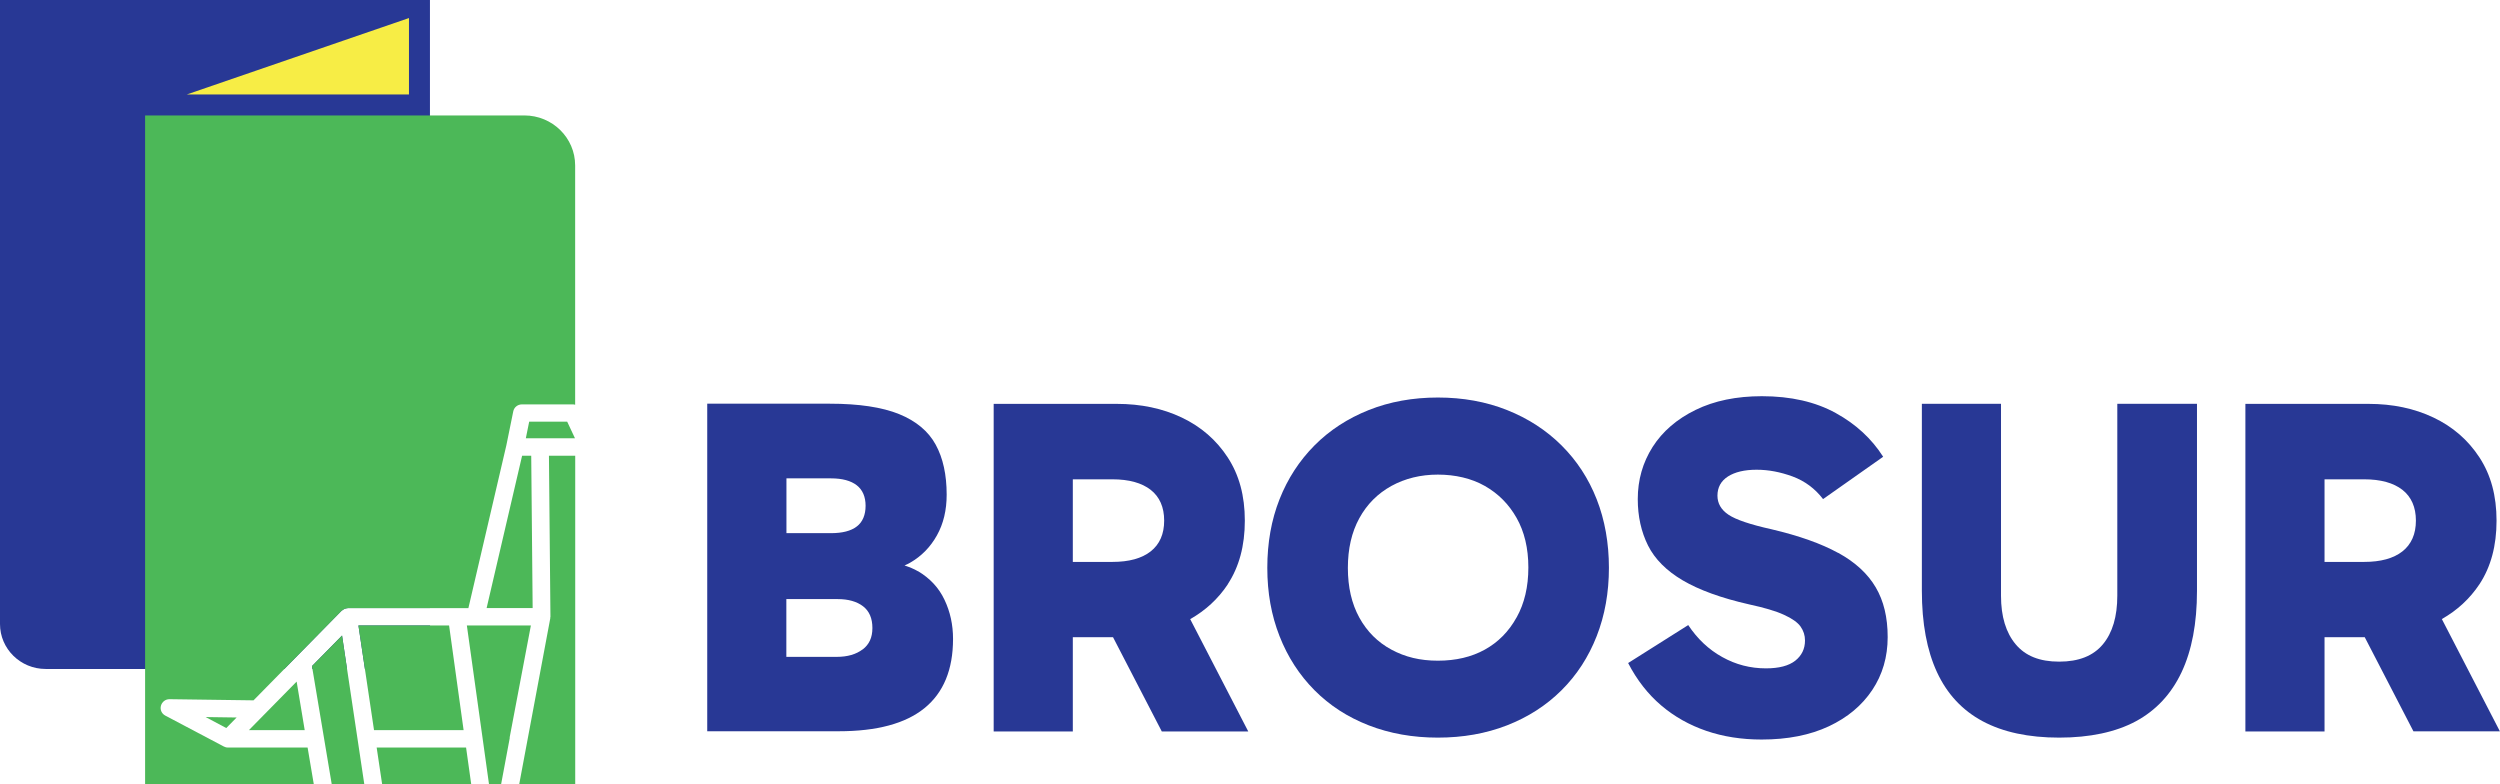
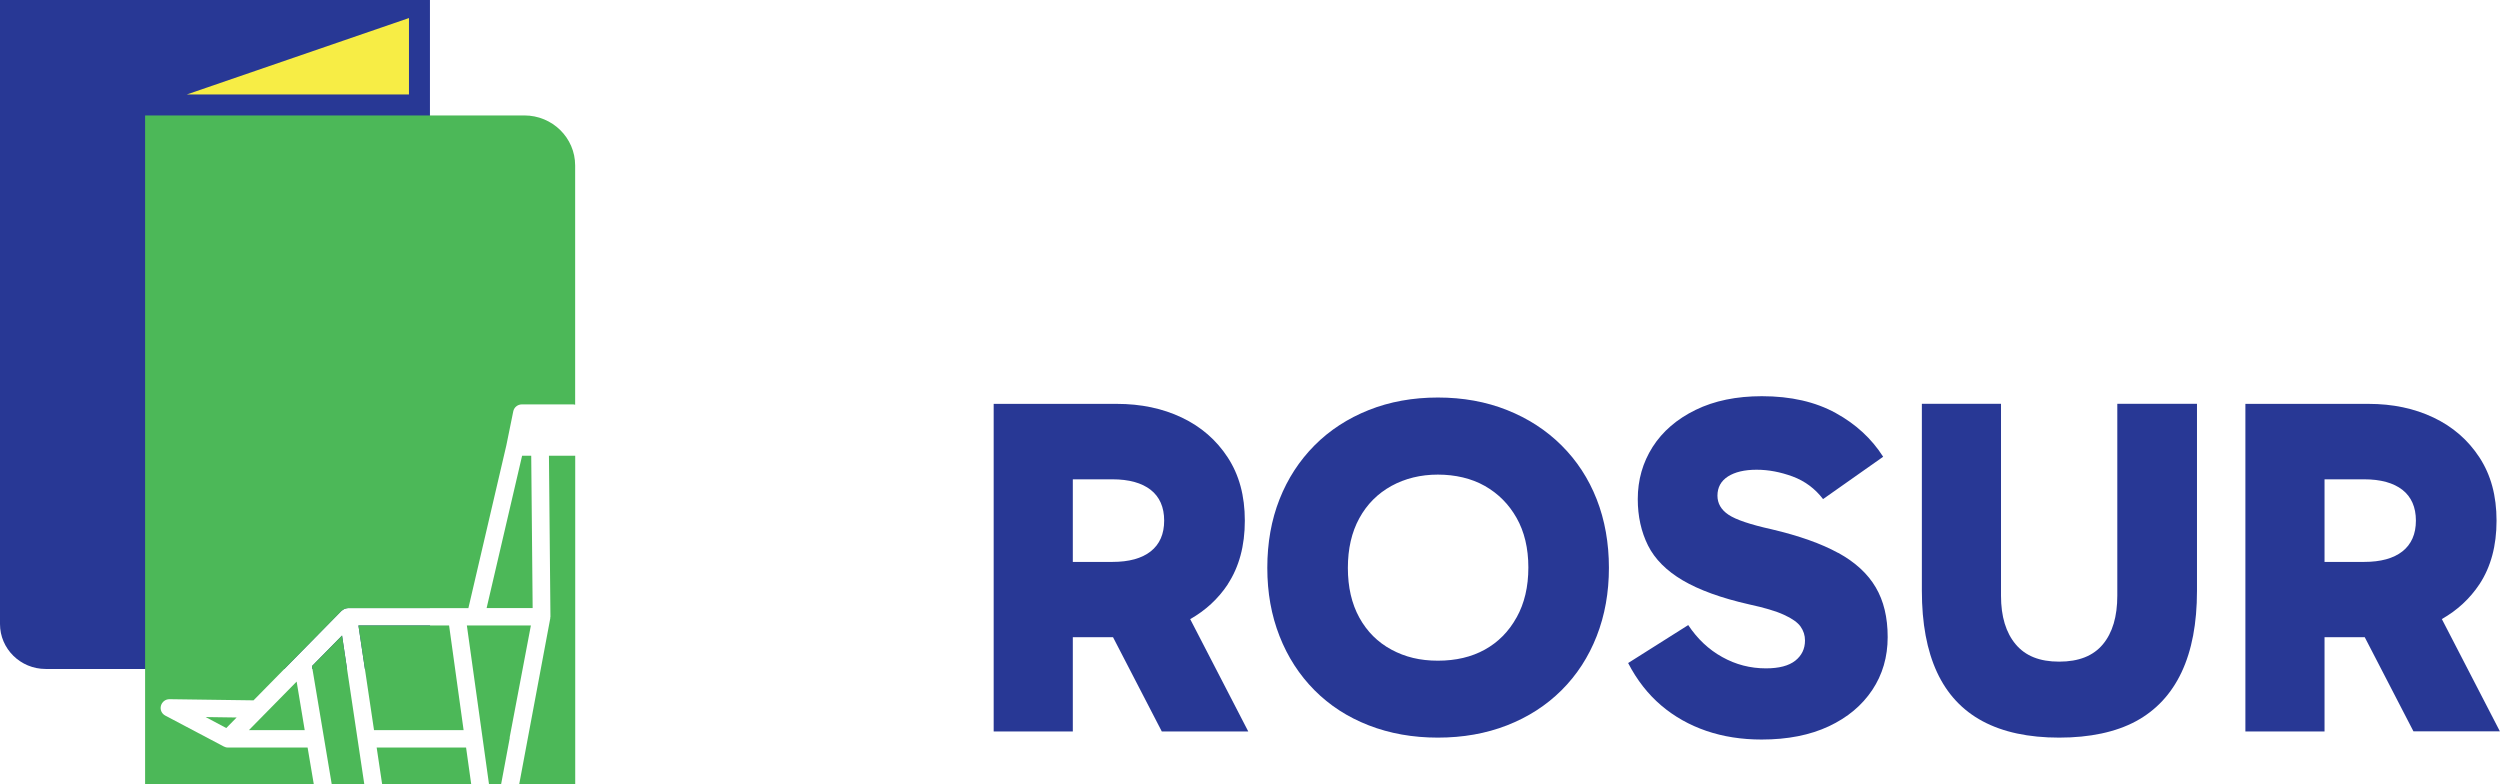
<svg xmlns="http://www.w3.org/2000/svg" width="102" height="32" viewBox="0 0 102 32" fill="none">
  <g clip-path="url(#clip0_2423_44)">
    <path d="M17.546 25.52H14.624L14.888 27.294H17.546V25.52Z" fill="#283895" />
    <path d="M13.956 25.929L12.728 27.177L12.746 27.294H14.158L13.956 25.929Z" fill="#283895" />
    <path d="M13.938 24.916C13.938 24.916 13.974 24.891 13.992 24.881C14.006 24.87 14.017 24.859 14.032 24.852C14.05 24.841 14.068 24.838 14.086 24.831C14.115 24.82 14.144 24.817 14.173 24.813C14.18 24.813 14.187 24.809 14.194 24.809H17.542V0H0V25.46C0 26.473 0.834 27.294 1.864 27.294H11.601L13.938 24.916Z" fill="#283895" />
-     <path d="M37.45 23.306C37.288 23.21 37.1 23.135 36.905 23.071C36.981 23.036 37.057 23.004 37.129 22.961C37.595 22.695 37.96 22.321 38.227 21.842C38.494 21.365 38.624 20.811 38.624 20.182C38.624 19.371 38.476 18.689 38.176 18.142C37.877 17.594 37.378 17.178 36.681 16.894C35.984 16.613 35.041 16.471 33.86 16.471H28.855V29.835H34.218C35.775 29.835 36.941 29.523 37.718 28.893C38.494 28.264 38.884 27.322 38.884 26.068C38.884 25.492 38.769 24.959 38.534 24.468C38.303 23.978 37.938 23.59 37.447 23.299L37.45 23.306ZM33.9 19.517C34.366 19.517 34.716 19.613 34.958 19.801C35.197 19.99 35.316 20.271 35.316 20.637C35.316 21.003 35.197 21.298 34.958 21.479C34.72 21.664 34.366 21.753 33.9 21.753H32.087V19.517H33.9ZM35.197 26.494C34.929 26.697 34.579 26.8 34.139 26.8H32.083V24.443H34.178C34.615 24.443 34.962 24.543 35.215 24.738C35.468 24.934 35.594 25.229 35.594 25.623C35.594 26.018 35.46 26.295 35.197 26.498V26.494Z" fill="#283895" />
    <path d="M63.712 18.174C63.087 17.552 62.346 17.072 61.487 16.73C60.631 16.389 59.688 16.219 58.666 16.219C57.644 16.219 56.701 16.389 55.845 16.73C54.989 17.072 54.249 17.552 53.631 18.174C53.014 18.796 52.537 19.528 52.205 20.37C51.872 21.212 51.706 22.147 51.706 23.167C51.706 24.188 51.872 25.105 52.205 25.954C52.537 26.803 53.014 27.539 53.631 28.161C54.249 28.783 54.986 29.26 55.845 29.594C56.705 29.928 57.644 30.095 58.666 30.095C59.688 30.095 60.631 29.928 61.487 29.594C62.343 29.26 63.087 28.783 63.712 28.161C64.336 27.539 64.813 26.803 65.145 25.954C65.478 25.105 65.644 24.173 65.644 23.167C65.644 22.162 65.478 21.216 65.145 20.37C64.813 19.524 64.333 18.792 63.712 18.174ZM61.877 25.19C61.559 25.766 61.126 26.203 60.58 26.505C60.035 26.807 59.395 26.956 58.666 26.956C57.936 26.956 57.33 26.807 56.77 26.505C56.21 26.203 55.776 25.769 55.462 25.201C55.148 24.632 54.993 23.953 54.993 23.171C54.993 22.389 55.148 21.71 55.462 21.141C55.773 20.573 56.21 20.136 56.77 19.826C57.33 19.521 57.958 19.364 58.666 19.364C59.374 19.364 60.035 19.517 60.58 19.826C61.126 20.136 61.559 20.569 61.877 21.131C62.195 21.692 62.357 22.368 62.357 23.153C62.357 23.939 62.198 24.618 61.877 25.193V25.19Z" fill="#283895" />
    <path d="M98.467 29.839H101.996L99.627 25.257C100.252 24.902 100.765 24.433 101.162 23.836C101.628 23.128 101.859 22.265 101.859 21.244C101.859 20.224 101.628 19.378 101.162 18.664C100.696 17.95 100.071 17.409 99.287 17.036C98.504 16.663 97.619 16.478 96.636 16.478H91.612V29.843H94.841V25.997H96.481L98.471 29.843L98.467 29.839ZM94.841 19.556H96.456C97.135 19.556 97.655 19.702 98.02 19.986C98.384 20.274 98.569 20.694 98.569 21.241C98.569 21.788 98.384 22.208 98.02 22.496C97.655 22.784 97.131 22.926 96.456 22.926H94.841V19.549V19.556Z" fill="#283895" />
    <path d="M50.092 23.836C50.557 23.128 50.789 22.265 50.789 21.244C50.789 20.224 50.557 19.378 50.092 18.664C49.626 17.95 49.001 17.409 48.217 17.036C47.433 16.663 46.548 16.478 45.566 16.478H40.542V29.843H43.771V25.997H45.411L47.401 29.843H50.929L48.56 25.261C49.185 24.905 49.698 24.436 50.095 23.839L50.092 23.836ZM43.771 19.556H45.385C46.064 19.556 46.584 19.702 46.949 19.986C47.314 20.274 47.498 20.694 47.498 21.241C47.498 21.788 47.314 22.208 46.949 22.496C46.584 22.784 46.061 22.926 45.385 22.926H43.771V19.549V19.556Z" fill="#283895" />
    <path d="M86.386 24.305C86.386 25.154 86.191 25.815 85.798 26.288C85.404 26.761 84.812 26.995 84.013 26.995C83.215 26.995 82.637 26.761 82.24 26.288C81.843 25.815 81.641 25.158 81.641 24.305V16.474H78.412V24.109C78.412 25.431 78.618 26.537 79.029 27.425C79.441 28.314 80.062 28.982 80.893 29.427C81.724 29.871 82.764 30.095 84.013 30.095C85.263 30.095 86.321 29.871 87.145 29.427C87.968 28.982 88.59 28.314 89.009 27.425C89.427 26.537 89.637 25.431 89.637 24.109V16.474H86.386V24.305Z" fill="#283895" />
    <path d="M74.999 22.56C74.305 22.179 73.402 21.859 72.286 21.596C71.408 21.401 70.82 21.202 70.52 20.999C70.22 20.797 70.072 20.537 70.072 20.224C70.072 19.883 70.216 19.624 70.502 19.439C70.787 19.258 71.177 19.165 71.668 19.165C72.16 19.165 72.636 19.258 73.135 19.439C73.633 19.624 74.049 19.929 74.381 20.363L76.833 18.636C76.367 17.903 75.724 17.306 74.897 16.851C74.07 16.396 73.07 16.165 71.885 16.165C70.849 16.165 69.946 16.35 69.183 16.723C68.418 17.096 67.833 17.601 67.428 18.234C67.024 18.87 66.821 19.578 66.821 20.363C66.821 21.07 66.962 21.699 67.24 22.258C67.519 22.812 67.992 23.288 68.656 23.679C69.321 24.07 70.224 24.401 71.369 24.66C71.979 24.792 72.452 24.93 72.784 25.083C73.117 25.233 73.344 25.396 73.463 25.563C73.583 25.734 73.644 25.922 73.644 26.132C73.644 26.473 73.51 26.747 73.247 26.956C72.98 27.166 72.582 27.269 72.051 27.269C71.412 27.269 70.82 27.116 70.267 26.807C69.714 26.501 69.252 26.064 68.88 25.503L66.428 27.052C66.785 27.745 67.237 28.321 67.775 28.78C68.313 29.238 68.927 29.583 69.621 29.821C70.31 30.056 71.062 30.173 71.874 30.173C72.936 30.173 73.85 29.992 74.616 29.633C75.381 29.274 75.97 28.78 76.389 28.151C76.808 27.521 77.017 26.803 77.017 25.993C77.017 25.183 76.855 24.518 76.53 23.964C76.205 23.409 75.695 22.94 75.006 22.56H74.999Z" fill="#283895" />
    <path d="M16.686 0.736L7.625 3.853H16.686V0.736Z" fill="#F7ED45" />
    <path d="M18.915 29.789L18.323 25.52H14.624L15.26 29.789H18.915Z" fill="#4CB858" />
    <path d="M12.728 27.177L13.534 31.993H14.863L13.956 25.929L12.728 27.177Z" fill="#4CB858" />
    <path d="M12.551 30.5H9.301C9.301 30.5 9.279 30.497 9.268 30.497C9.254 30.497 9.236 30.497 9.221 30.489C9.199 30.486 9.178 30.479 9.16 30.468C9.149 30.465 9.142 30.465 9.131 30.457L6.743 29.196C6.595 29.117 6.523 28.954 6.566 28.794C6.61 28.634 6.754 28.524 6.92 28.527L10.344 28.574L13.938 24.92C13.938 24.92 13.974 24.895 13.992 24.884C14.007 24.873 14.018 24.863 14.032 24.856C14.05 24.845 14.068 24.841 14.086 24.834C14.115 24.824 14.144 24.82 14.173 24.817C14.18 24.817 14.187 24.813 14.194 24.813H19.11L20.66 18.166L20.941 16.784C20.974 16.617 21.122 16.499 21.295 16.499H23.368C23.401 16.499 23.437 16.503 23.466 16.514V6.75C23.466 5.623 22.538 4.71 21.393 4.71H5.92V32.004H12.804L12.551 30.504V30.5Z" fill="#4CB858" />
    <path d="M19.399 25.52H19.048L19.951 31.993H20.446L20.796 30.12C20.796 30.12 20.796 30.091 20.796 30.077L21.66 25.52H19.399Z" fill="#4CB858" />
    <path d="M19.016 30.5H15.368L15.592 32H19.226L19.016 30.5Z" fill="#4CB858" />
    <path d="M9.654 29.274L8.39 29.256L9.232 29.704L9.654 29.274Z" fill="#4CB858" />
    <path d="M10.756 29.178L10.156 29.789H12.432L12.103 27.809L10.756 29.178Z" fill="#4CB858" />
    <path d="M21.674 18.593H21.302L19.854 24.809H21.732L21.674 18.593Z" fill="#4CB858" />
    <path d="M22.397 18.593L22.458 25.161C22.458 25.161 22.451 25.186 22.451 25.197C22.451 25.208 22.451 25.218 22.451 25.229L21.183 32H23.469V18.593H22.397Z" fill="#4CB858" />
-     <path d="M23.459 17.882L23.141 17.203H21.591L21.454 17.882H22.032H23.459Z" fill="#4CB858" />
+     <path d="M23.459 17.882H21.591L21.454 17.882H22.032H23.459Z" fill="#4CB858" />
  </g>
  <defs>
    <clipPath id="clip0_2423_44">
      <rect width="102" height="32" fill="white" />
    </clipPath>
  </defs>
</svg>